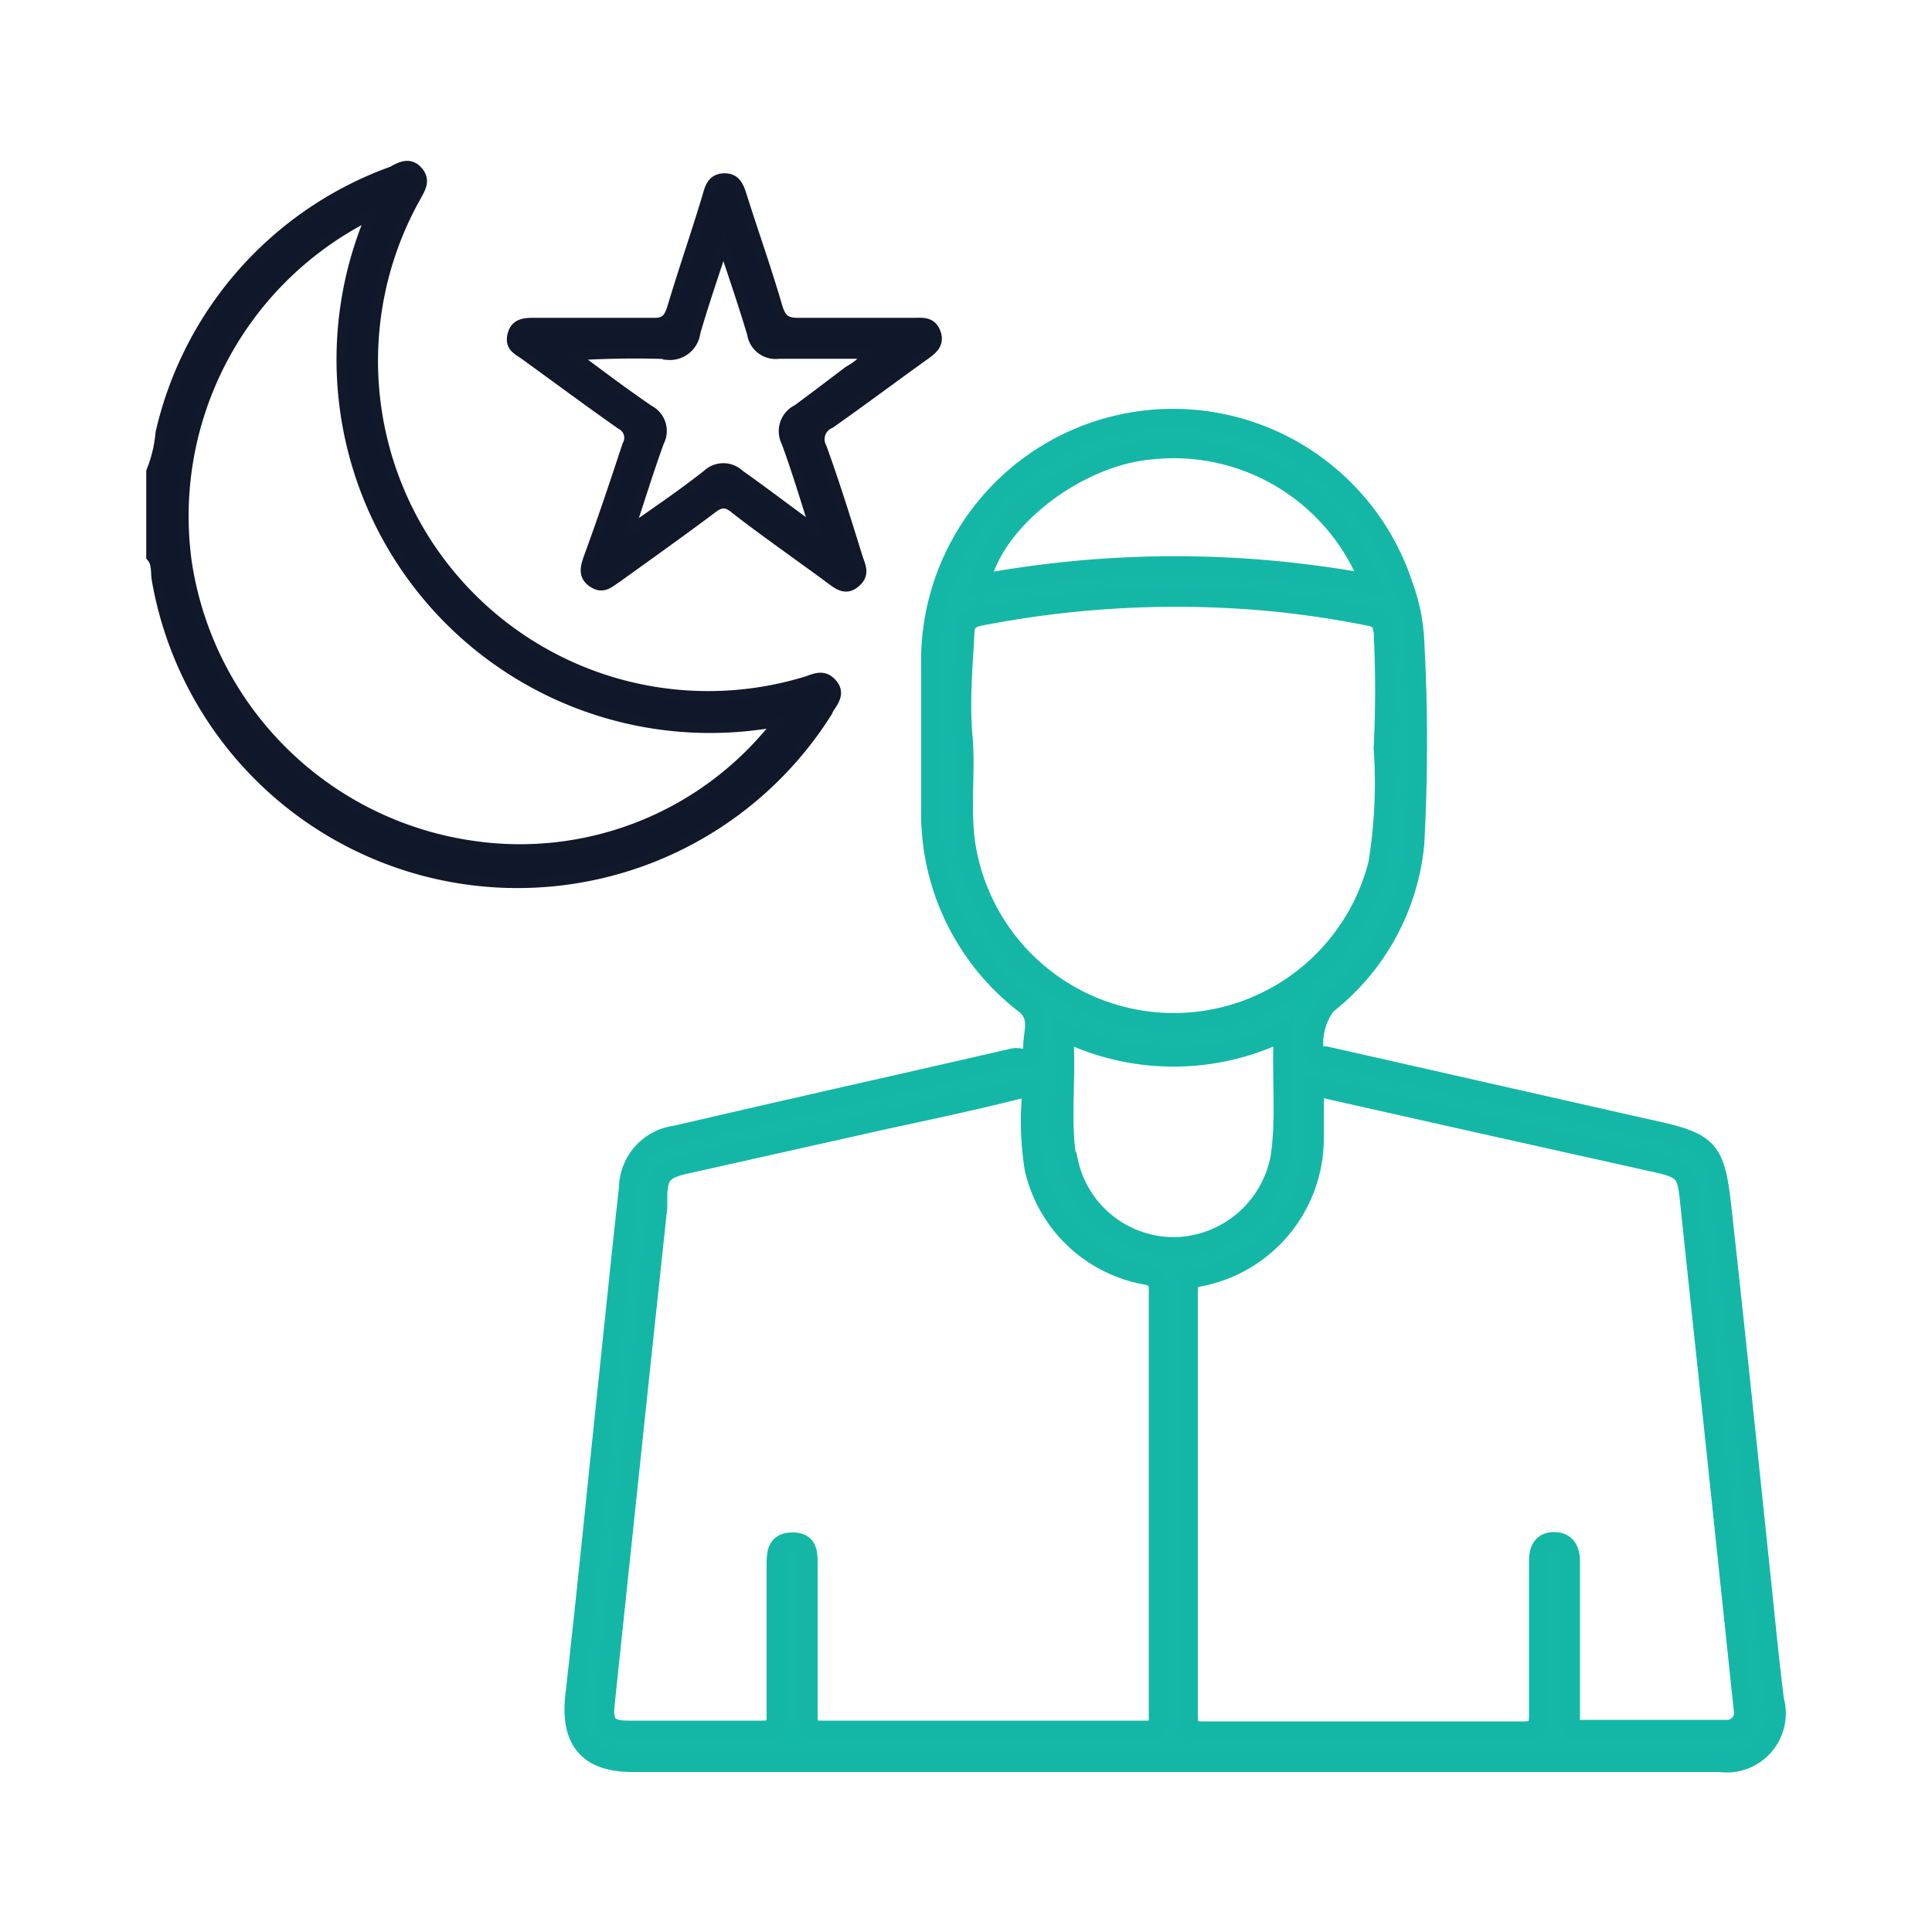
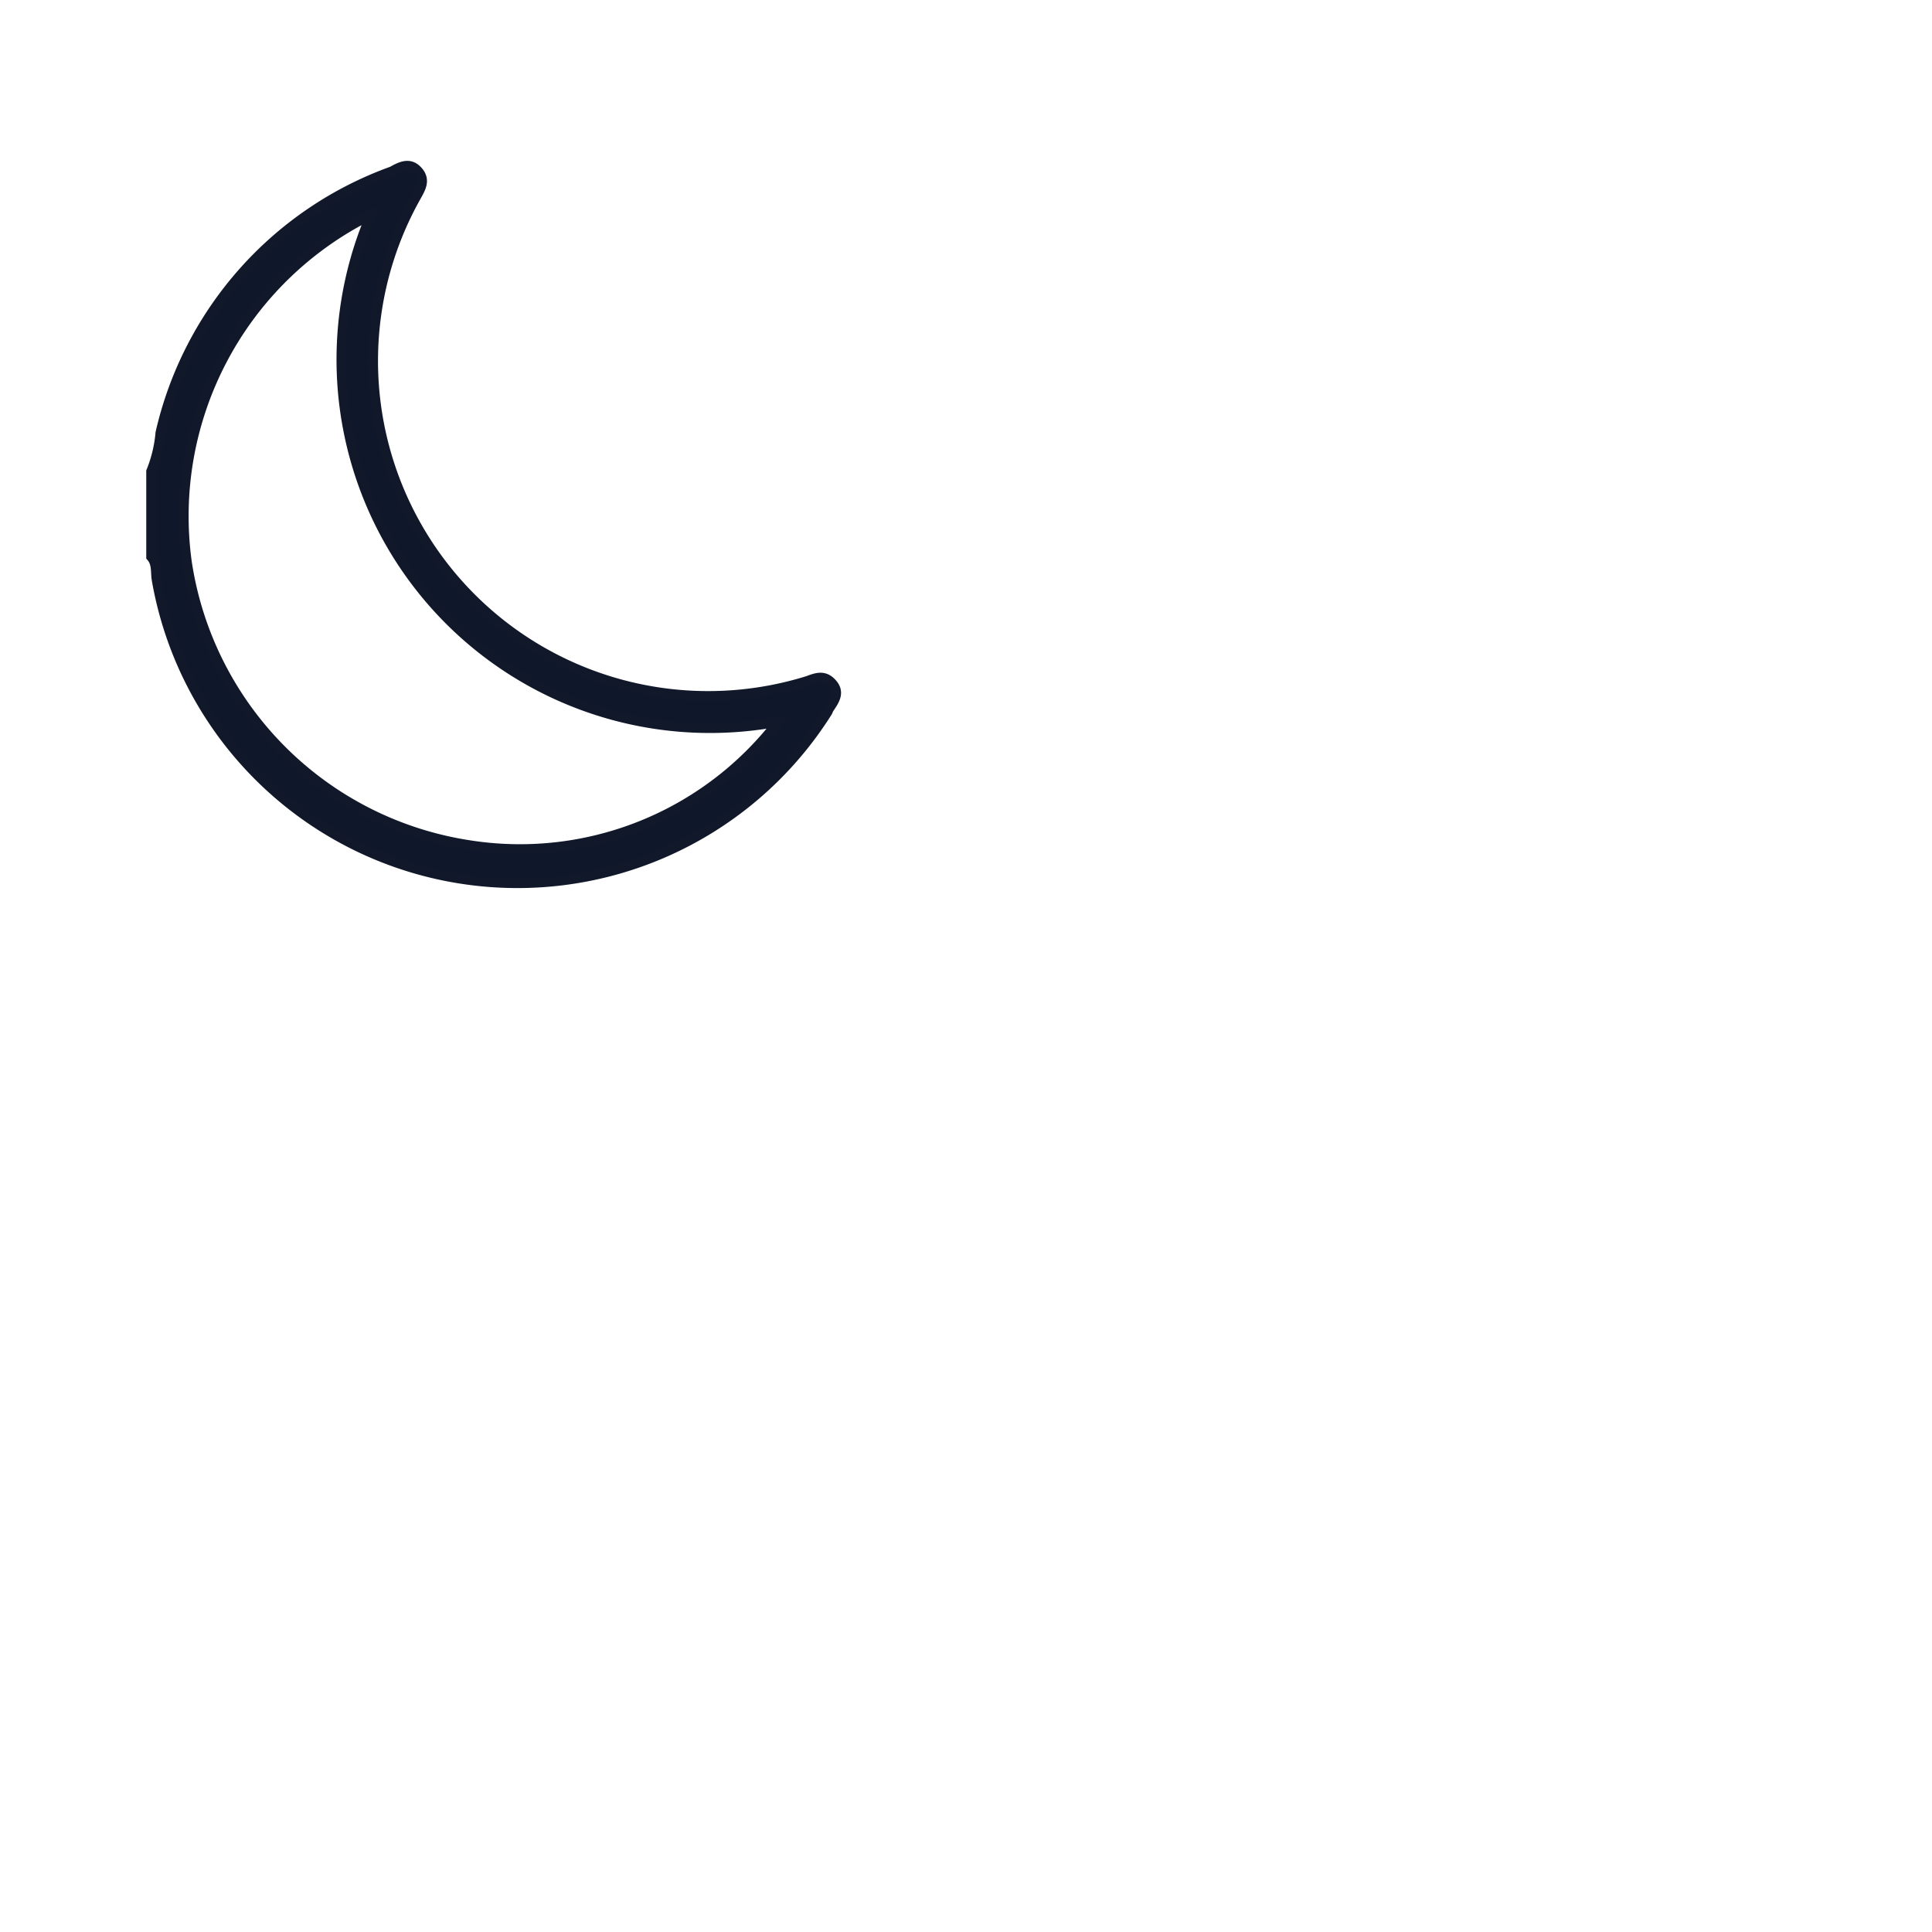
<svg xmlns="http://www.w3.org/2000/svg" id="Layer_1" data-name="Layer 1" viewBox="0 0 50 50">
  <path d="M21.45,18.35c.14-.21.3-.42.09-.66s-.42-.15-.64-.07A8.67,8.67,0,0,1,10.76,5.11c.12-.22.27-.44.06-.68s-.44-.13-.67,0a9.43,9.43,0,0,0-6,6.77,3.45,3.45,0,0,1-.24,1v2.21c.15.17.11.38.14.58a9.48,9.48,0,0,0,17.37,3.43ZM4.84,14.56a8.7,8.7,0,0,1,4.76-9A9.54,9.54,0,0,0,20.14,18.68a8.43,8.43,0,0,1-8,3.19A8.72,8.72,0,0,1,4.84,14.56Z" style="fill:#0f172a;stroke:#10182a;stroke-miterlimit:10;stroke-width:0.25px" />
-   <path d="M45.92,44c-.11-.88-.2-1.76-.29-2.65-.35-3.33-.69-6.66-1.06-10-.18-1.67-.32-1.79-2-2.15l-8.26-1.87c-.1,0-.23,0-.3-.11A1.65,1.65,0,0,1,34.33,26a6,6,0,0,0,2.28-4.16,48.39,48.39,0,0,0,0-5.25,4.79,4.79,0,0,0-.29-1.43,6.27,6.27,0,0,0-12.23,2.1c0,1.2,0,2.41,0,3.61A6.23,6.23,0,0,0,26.54,26c.4.33.17.77.19,1.15s-.32.19-.5.23c-2.91.67-5.83,1.32-8.74,2a1.39,1.39,0,0,0-1.22,1.35c-.21,1.88-.4,3.77-.6,5.66-.26,2.51-.51,5-.79,7.5-.13,1.15.34,1.72,1.49,1.72H44.51A1.28,1.28,0,0,0,45.92,44ZM29.8,11.64a5.44,5.44,0,0,1,5.66,3.47,27.6,27.6,0,0,0-10.09,0C25.69,13.48,27.86,11.8,29.8,11.64ZM25,21.9c-.15-.95,0-1.91-.08-2.82s0-1.82.05-2.71c0-.28.15-.38.42-.43a26.5,26.5,0,0,1,7.06-.41,25,25,0,0,1,3,.42c.26.05.32.17.35.41a29.75,29.75,0,0,1,0,3,12.84,12.84,0,0,1-.14,3A5.45,5.45,0,0,1,25,21.9Zm4.62,22.88q-4.18,0-8.37,0c-.28,0-.34-.09-.34-.36,0-1.3,0-2.62,0-3.93,0-.31,0-.58-.4-.58s-.42.27-.42.57c0,1.31,0,2.63,0,3.94,0,.3-.09.36-.37.36-1.15,0-2.3,0-3.44,0-.55,0-.68-.16-.62-.7.45-4.27.9-8.56,1.36-12.84l0-.25c0-.59.15-.73.72-.86l5.27-1.18c1.12-.24,2.24-.48,3.35-.76.31-.07.33,0,.33.28a7.68,7.68,0,0,0,.08,1.79A3.62,3.62,0,0,0,29.67,33c.3.07.31.18.31.42V39c0,1.82,0,3.63,0,5.45C30,44.69,29.92,44.78,29.63,44.78Zm-2-14.72c-.19-1.09,0-2.21-.1-3.37a6.45,6.45,0,0,0,5.7,0c-.07,1.15.07,2.22-.09,3.27a2.83,2.83,0,0,1-2.57,2.3A2.79,2.79,0,0,1,27.65,30.06Zm17,14.7c-1.25,0-2.52,0-3.78,0-.28,0-.2-.2-.2-.35v-4c0-.29-.11-.51-.42-.51s-.4.22-.4.5c0,1.33,0,2.66,0,4,0,.3-.06.4-.38.4-2.78,0-5.55,0-8.33,0-.28,0-.36-.08-.36-.37v-11c0-.24,0-.33.32-.39a3.65,3.65,0,0,0,2.94-3.58V28.11l4.18.94L42.9,30.1c.69.16.76.26.83,1,.29,2.77.59,5.54.88,8.32l.51,4.84A.43.43,0,0,1,44.66,44.76Z" style="fill:#14b8a6;stroke:#14b7a5;stroke-miterlimit:10;stroke-width:0.5px" />
-   <path d="M13.58,9.19c.83.6,1.65,1.21,2.49,1.8a.38.38,0,0,1,.16.53c-.33,1-.64,1.93-1,2.91-.08.23-.16.47.11.65s.43,0,.62-.12c.82-.59,1.65-1.18,2.45-1.78.23-.18.38-.21.62,0,.79.61,1.61,1.18,2.41,1.77.21.15.42.36.69.14s.15-.43.07-.67c-.31-1-.59-1.9-.93-2.84a.44.44,0,0,1,.22-.62c.81-.57,1.61-1.17,2.42-1.75.21-.15.42-.3.31-.6s-.35-.26-.58-.26c-1,0-2,0-3,0-.31,0-.42-.11-.51-.39-.29-1-.61-1.89-.91-2.84-.08-.25-.15-.52-.48-.51s-.38.27-.45.51C18,6.08,17.68,7,17.38,8c-.08.24-.18.36-.46.35-.51,0-1,0-1.55,0H13.85c-.25,0-.51,0-.59.31S13.38,9.05,13.58,9.19Zm3.7,0A.67.67,0,0,0,18,8.61c.21-.73.46-1.45.72-2.25.27.81.52,1.54.74,2.28a.62.62,0,0,0,.7.52h2.31a1.52,1.52,0,0,1-.5.43c-.44.33-.87.66-1.33,1a.63.63,0,0,0-.29.86c.26.71.48,1.44.74,2.26-.7-.51-1.34-1-1.95-1.43a.61.61,0,0,0-.84,0c-.61.48-1.25.92-2,1.44.27-.82.5-1.56.76-2.28a.61.61,0,0,0-.26-.83c-.63-.43-1.24-.89-1.94-1.41C15.79,9.15,16.54,9.14,17.28,9.17Z" style="fill:#0f172a;stroke:#10182a;stroke-miterlimit:10;stroke-width:0.25px" />
</svg>